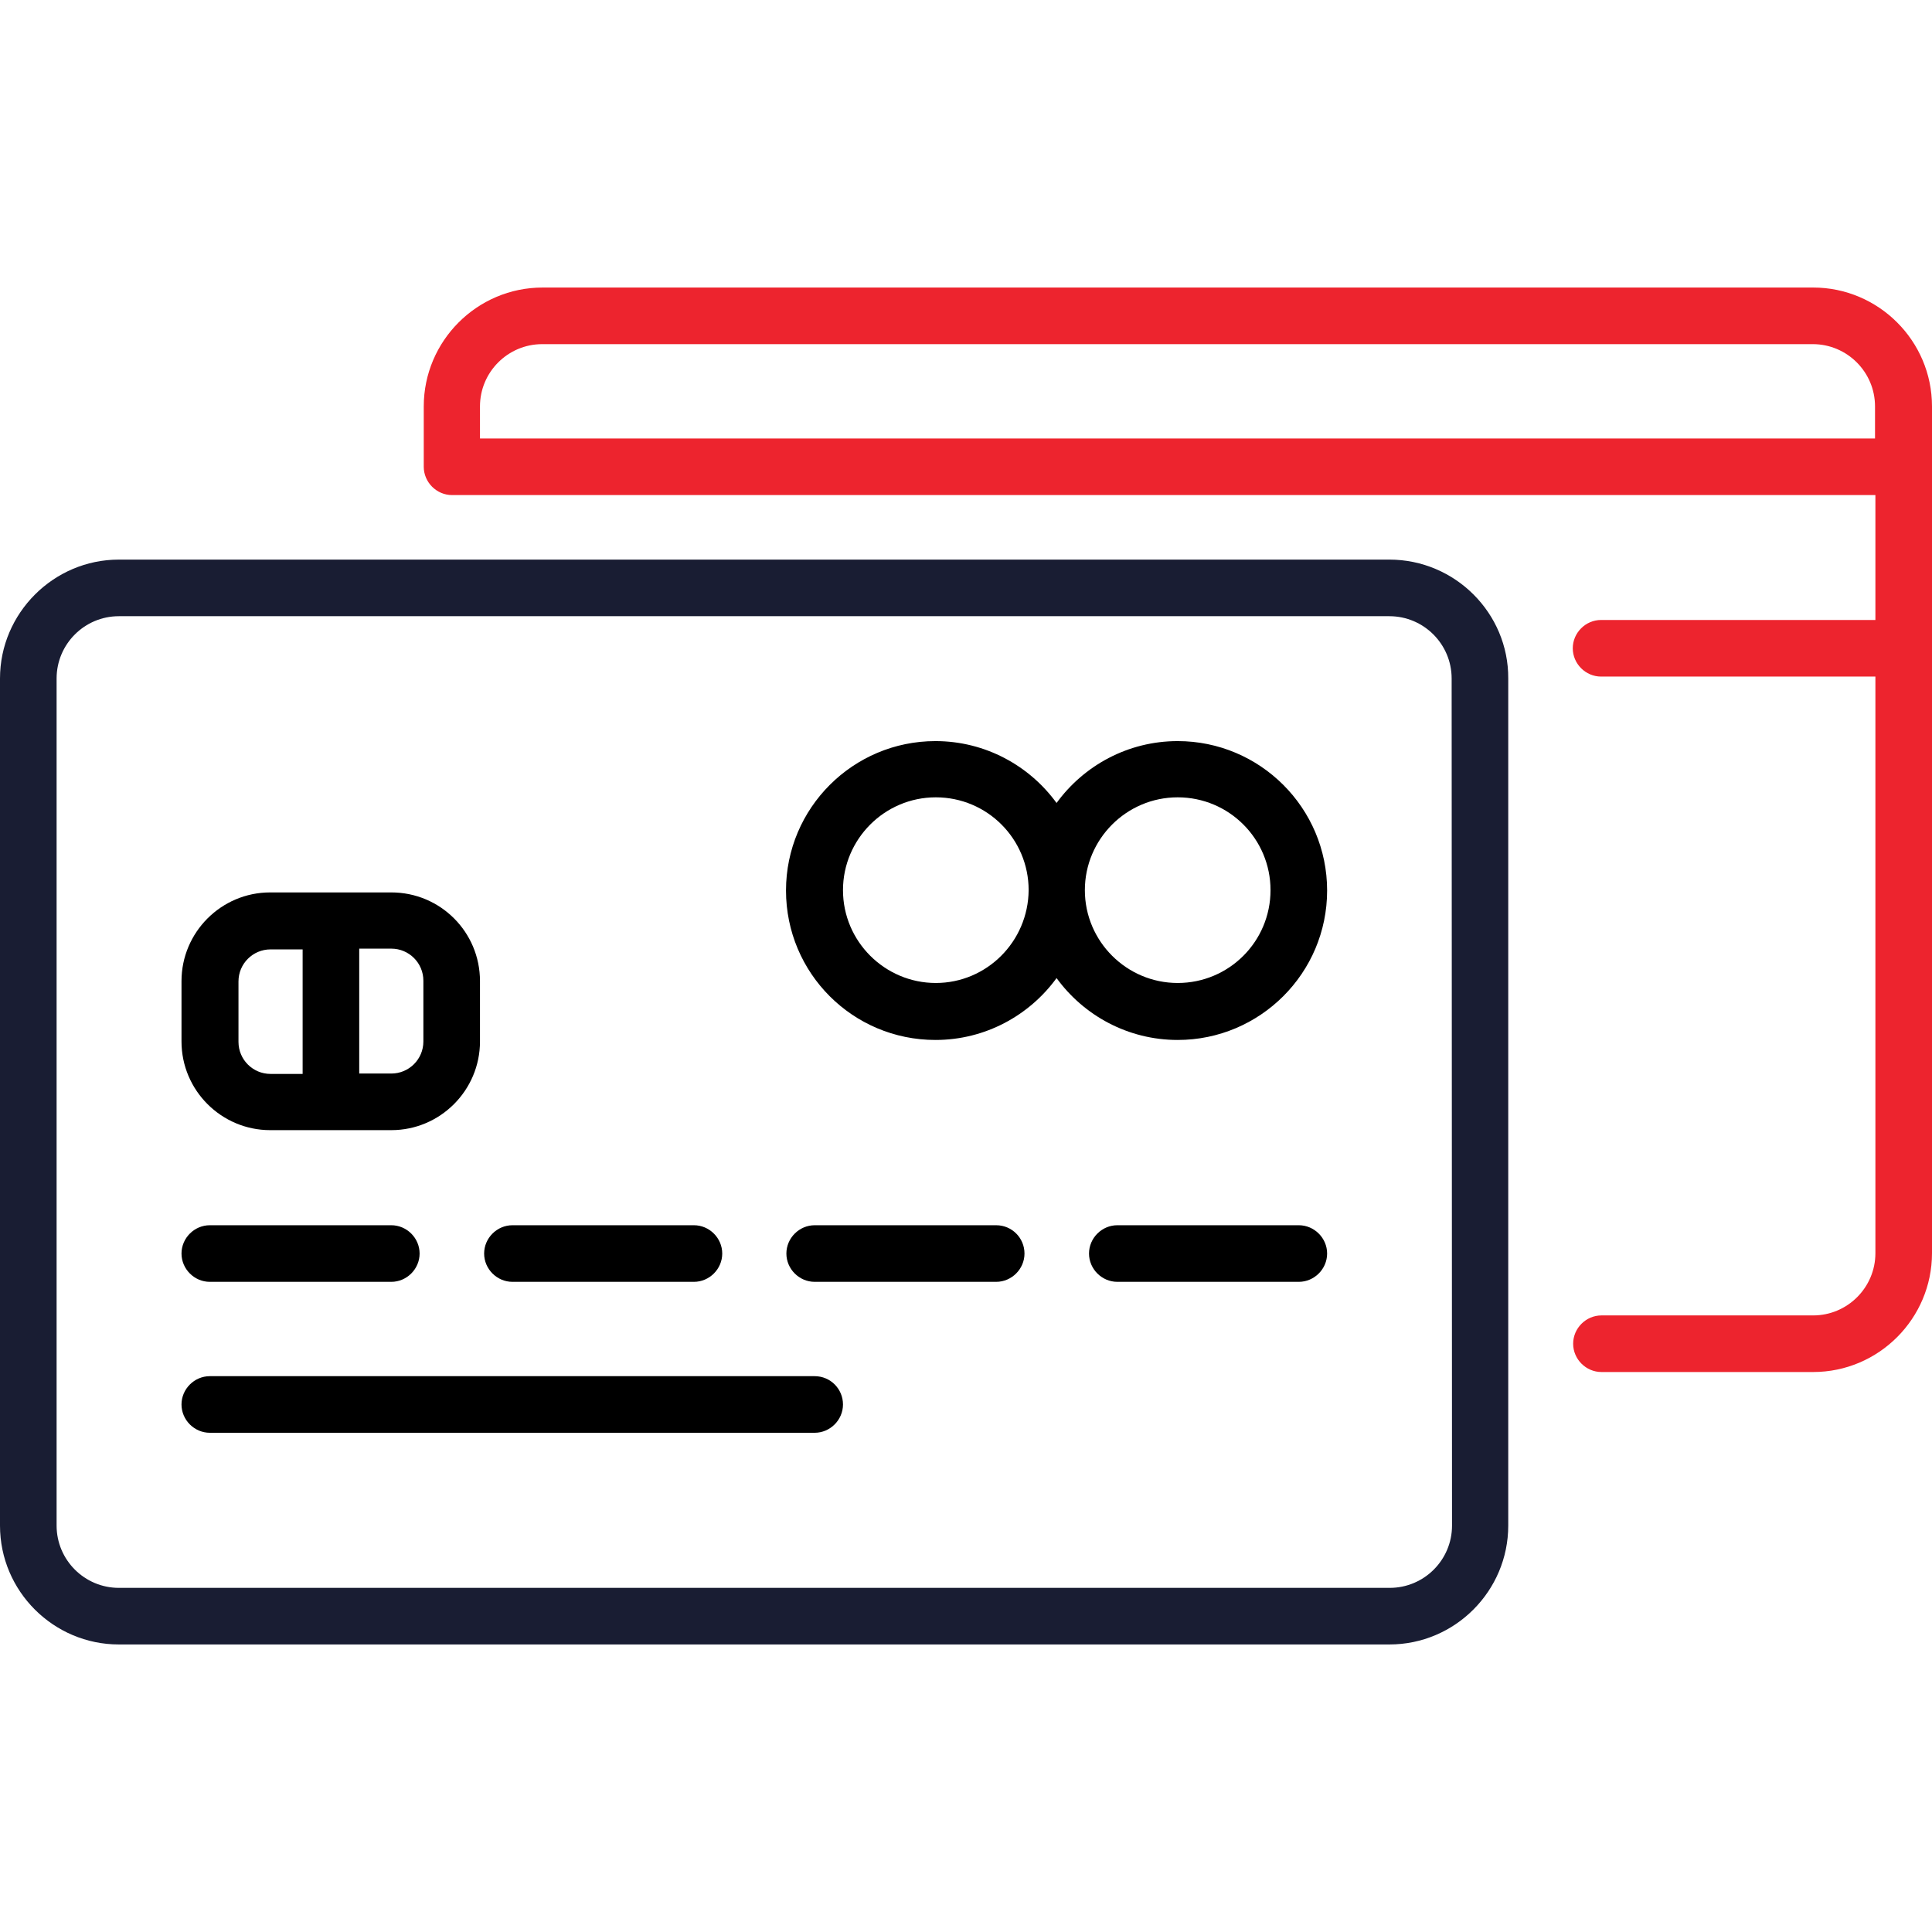
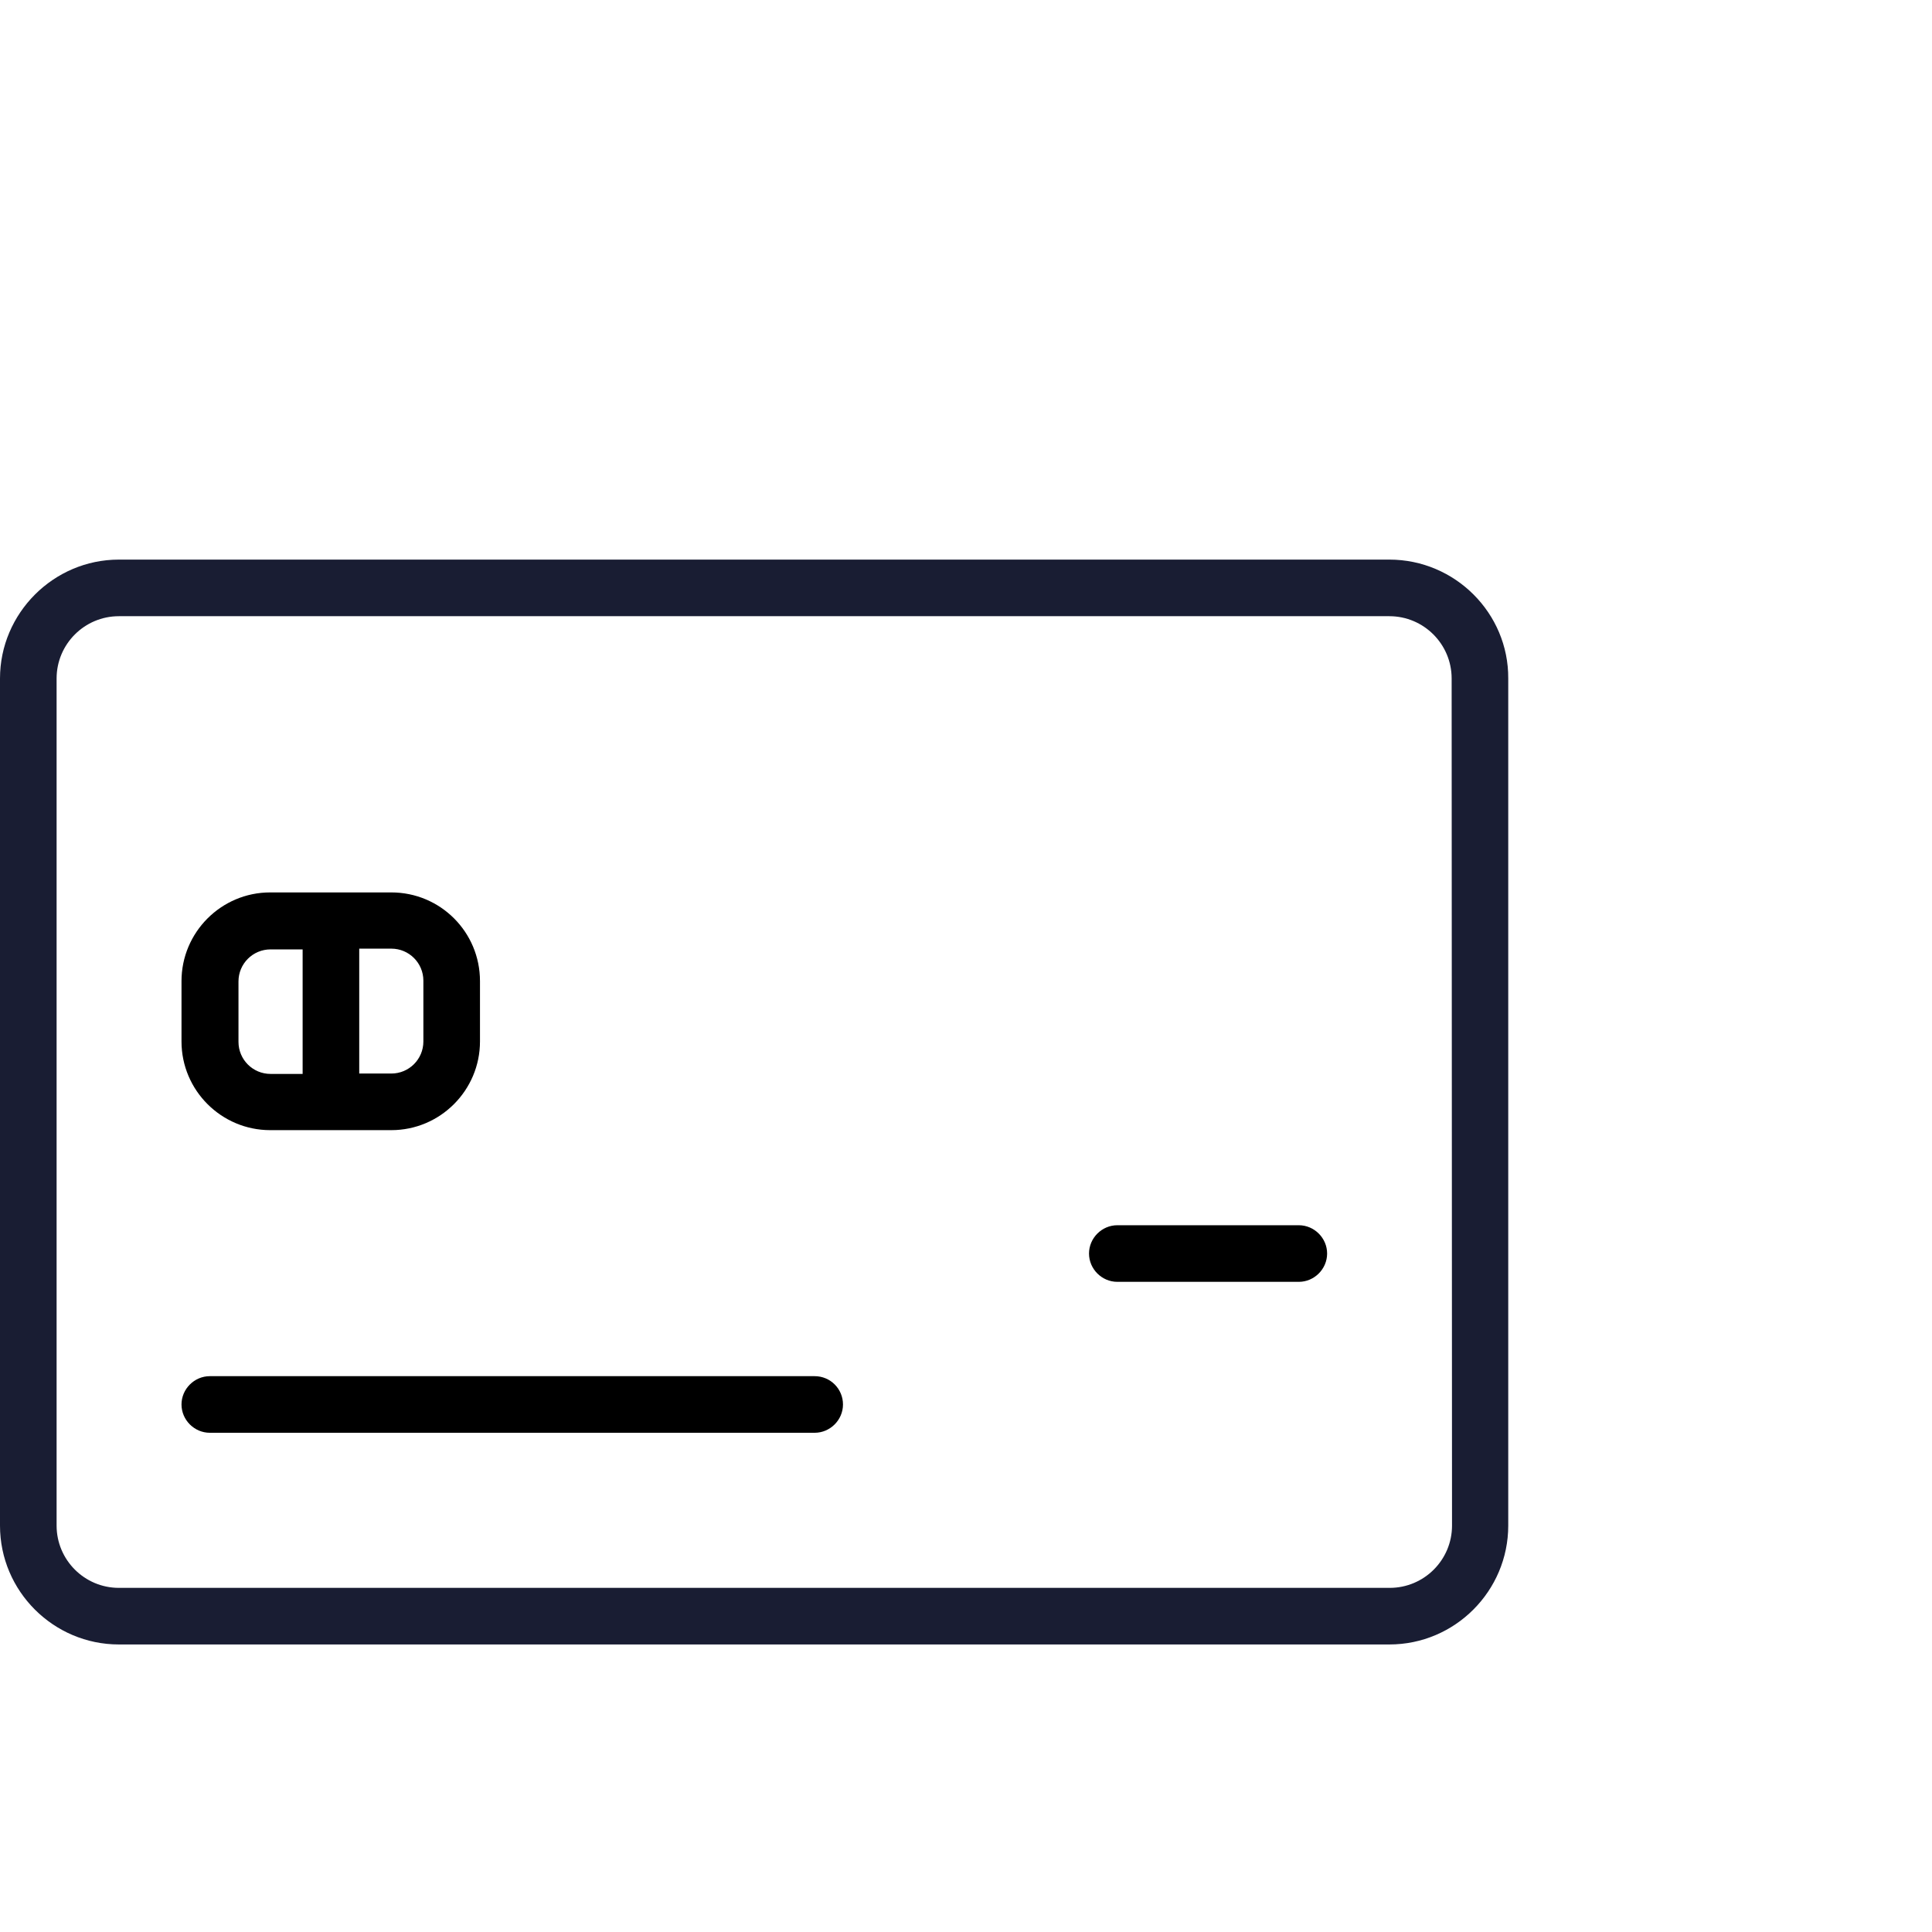
<svg xmlns="http://www.w3.org/2000/svg" id="Capa_1" x="0px" y="0px" viewBox="0 0 512 512" style="enable-background:new 0 0 512 512;" xml:space="preserve">
  <style type="text/css"> .st0{fill:#191D33;} .st1{fill:#ED242E;}</style>
  <g>
    <g>
      <path class="st0" d="M368.2,148.3H31.5C14.2,148.3,0,162.5,0,179.8v224.5c0,17.4,14.2,31.5,31.5,31.5h336.7 c17.4,0,31.5-14.2,31.5-31.5V179.8C399.8,162.5,385.6,148.3,368.2,148.3z M384.8,404.3L384.8,404.3c0,9.1-7.4,16.5-16.5,16.5H31.5 c-9.1,0-16.5-7.4-16.5-16.5V179.8c0-9.1,7.4-16.5,16.5-16.5h336.7c9.1,0,16.5,7.4,16.5,16.5L384.8,404.3L384.8,404.3z" />
    </g>
  </g>
  <g>
    <g>
      <path d="M103.7,236.5H71.6c-13,0-23.5,10.6-23.5,23.5v16c0,13,10.6,23.5,23.5,23.5h32.1c13,0,23.5-10.6,23.5-23.5v-16 C127.2,247,116.7,236.5,103.7,236.5z M80.2,284.6h-8.5c-4.7,0-8.5-3.8-8.5-8.5v-16c0-4.7,3.8-8.5,8.5-8.5h8.5V284.6z M112.2,276 c0,4.7-3.8,8.5-8.5,8.5h-8.5v-33.1h8.5c4.7,0,8.5,3.8,8.5,8.5V276z" />
    </g>
  </g>
  <g>
    <g>
-       <path d="M103.7,324.7H55.6c-4.1,0-7.5,3.4-7.5,7.5s3.4,7.5,7.5,7.5h48.1c4.1,0,7.5-3.4,7.5-7.5S107.8,324.7,103.7,324.7z" />
-     </g>
+       </g>
  </g>
  <g>
    <g>
-       <path d="M183.9,324.7h-48.1c-4.1,0-7.5,3.4-7.5,7.5s3.4,7.5,7.5,7.5h48.1c4.1,0,7.5-3.4,7.5-7.5S188,324.7,183.9,324.7z" />
-     </g>
+       </g>
  </g>
  <g>
    <g>
      <path d="M215.9,364.7H55.6c-4.1,0-7.5,3.4-7.5,7.5s3.4,7.5,7.5,7.5h160.3c4.1,0,7.5-3.4,7.5-7.5S220.1,364.7,215.9,364.7z" />
    </g>
  </g>
  <g>
    <g>
-       <path d="M264,324.7h-48.1c-4.1,0-7.5,3.4-7.5,7.5s3.4,7.5,7.5,7.5H264c4.1,0,7.5-3.4,7.5-7.5S268.2,324.7,264,324.7z" />
-     </g>
+       </g>
  </g>
  <g>
    <g>
      <path d="M344.2,324.7h-48.1c-4.1,0-7.5,3.4-7.5,7.5s3.4,7.5,7.5,7.5h48.1c4.1,0,7.5-3.4,7.5-7.5S348.3,324.7,344.2,324.7z" />
    </g>
  </g>
  <g>
    <g>
-       <path d="M312.1,196.4c-13.2,0-24.9,6.5-32.1,16.4c-7.2-9.9-18.9-16.4-32.1-16.4c-21.8,0-39.6,17.7-39.6,39.6s17.7,39.6,39.6,39.6 c13.2,0,24.9-6.5,32.1-16.4c7.2,9.9,18.9,16.4,32.1,16.4c21.8,0,39.6-17.7,39.6-39.6S333.9,196.4,312.1,196.4z M248,260.5 c-13.5,0-24.6-11-24.6-24.6c0-13.5,11-24.6,24.6-24.6s24.6,11,24.6,24.6C272.5,249.5,261.5,260.5,248,260.5z M312.1,260.5 c-13.5,0-24.6-11-24.6-24.6c0-13.5,11-24.6,24.6-24.6s24.6,11,24.6,24.6C336.7,249.5,325.7,260.5,312.1,260.5z" />
-     </g>
+       </g>
  </g>
  <g>
    <g>
-       <path class="st1" d="M480.5,76.2H143.8c-17.4,0-31.5,14.2-31.5,31.5v16c0,4.1,3.4,7.5,7.5,7.5H497v33.1h-72.7 c-4.1,0-7.5,3.4-7.5,7.5s3.4,7.5,7.5,7.5H497v152.8c0,9.1-7.4,16.5-16.5,16.5h-56.1c-4.1,0-7.5,3.4-7.5,7.5s3.4,7.5,7.5,7.5h56.1 c17.4,0,31.5-14.2,31.5-31.5V107.7C512,90.3,497.8,76.2,480.5,76.2z M497,116.2H127.2v-8.5c0-9.1,7.4-16.5,16.5-16.5h336.7 c9.1,0,16.5,7.4,16.5,16.5V116.2z" />
-     </g>
+       </g>
  </g>
</svg>